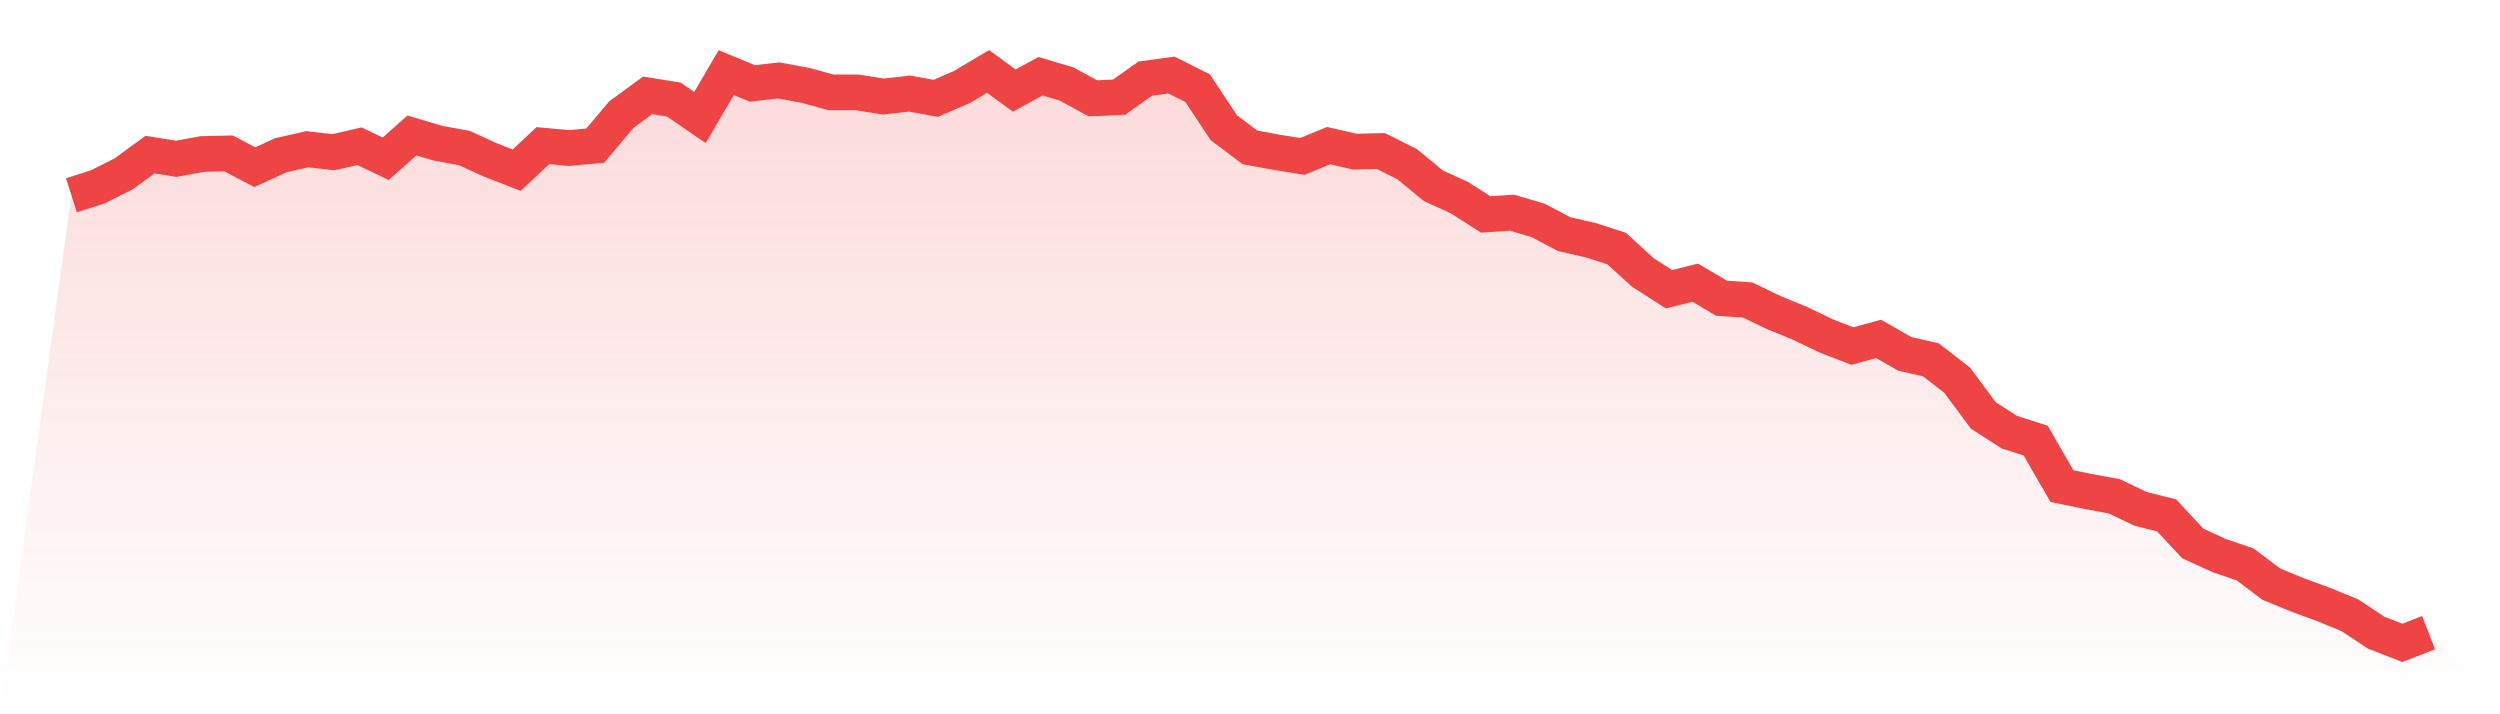
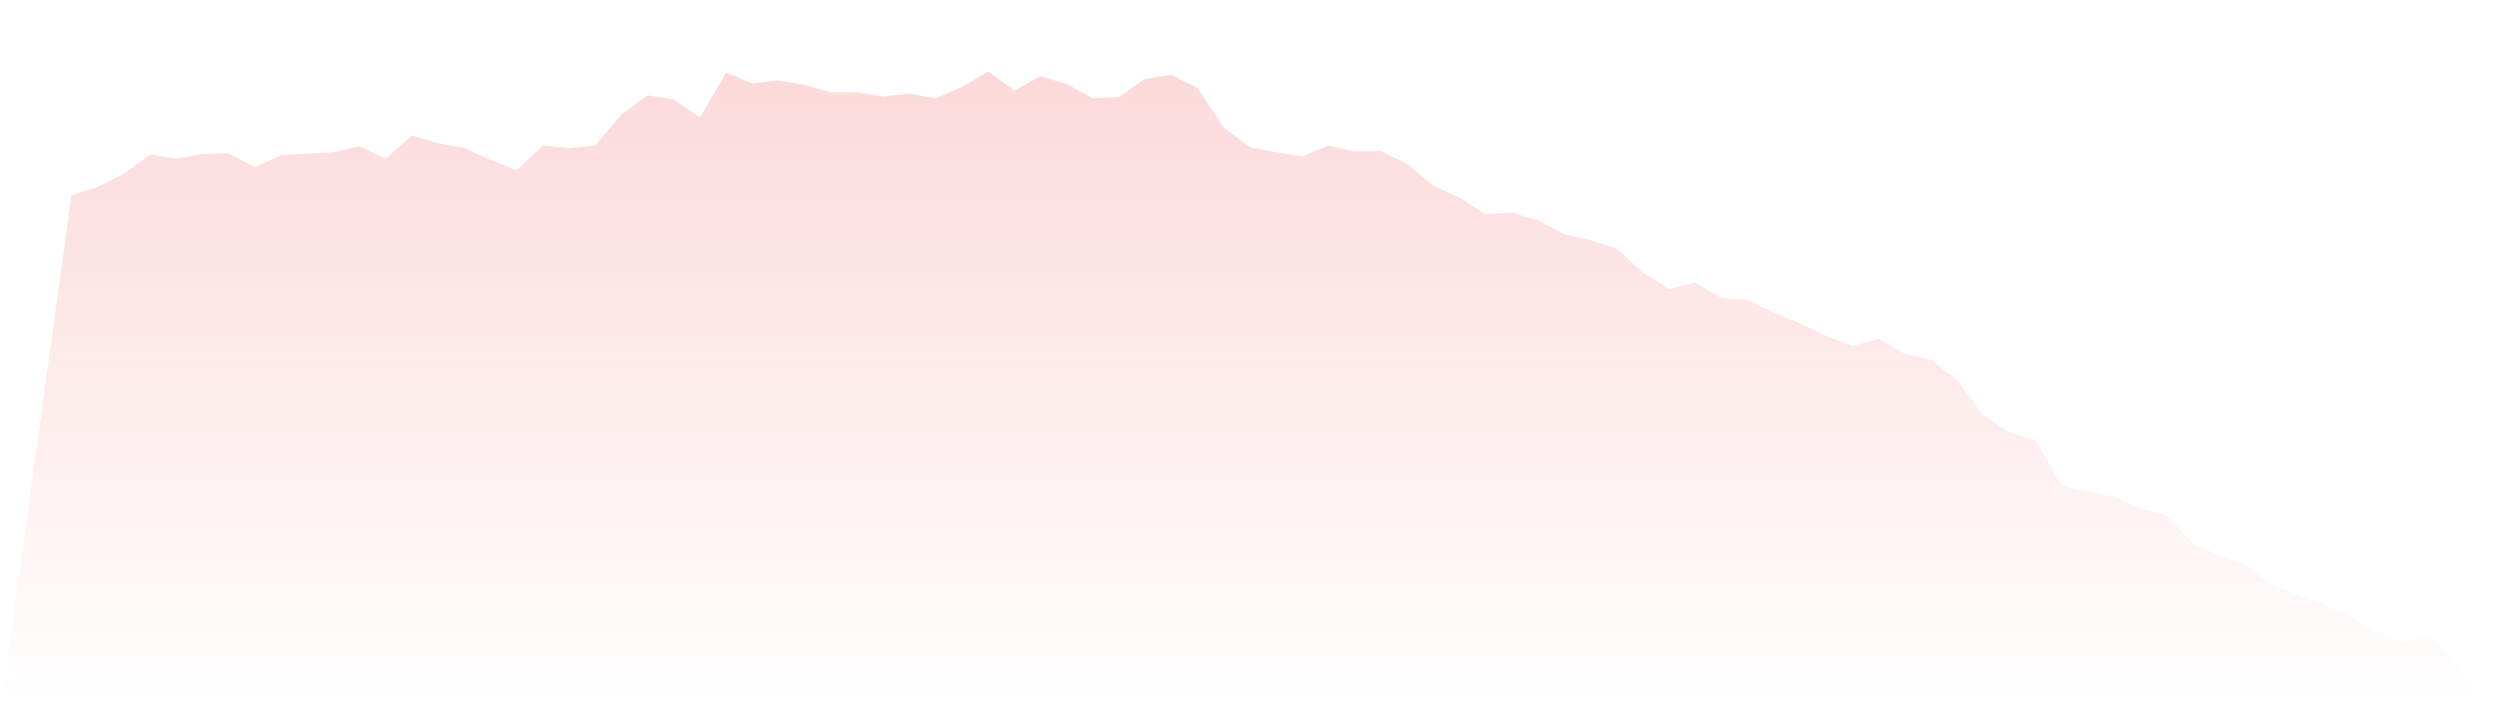
<svg xmlns="http://www.w3.org/2000/svg" viewBox="0 0 140 40">
  <defs>
    <linearGradient id="gradient" x1="0" x2="0" y1="0" y2="1">
      <stop offset="0%" stop-color="#ef4444" stop-opacity="0.2" />
      <stop offset="100%" stop-color="#ef4444" stop-opacity="0" />
    </linearGradient>
  </defs>
-   <path d="M4,10.936 L4,10.936 L5.467,10.467 L6.933,9.73 L8.4,8.658 L9.867,8.892 L11.333,8.624 L12.8,8.591 L14.267,9.361 L15.733,8.691 L17.2,8.356 L18.667,8.524 L20.133,8.188 L21.6,8.892 L23.067,7.585 L24.533,8.021 L26,8.289 L27.467,8.959 L28.933,9.529 L30.4,8.155 L31.867,8.289 L33.333,8.155 L34.8,6.413 L36.267,5.34 L37.733,5.575 L39.2,6.58 L40.667,4.067 L42.133,4.67 L43.6,4.503 L45.067,4.771 L46.533,5.173 L48,5.173 L49.467,5.407 L50.933,5.24 L52.4,5.508 L53.867,4.871 L55.333,4 L56.8,5.072 L58.267,4.268 L59.733,4.704 L61.2,5.508 L62.667,5.441 L64.133,4.402 L65.6,4.201 L67.067,4.938 L68.533,7.15 L70,8.255 L71.467,8.524 L72.933,8.758 L74.4,8.155 L75.867,8.49 L77.333,8.457 L78.8,9.194 L80.267,10.4 L81.733,11.07 L83.2,12.008 L84.667,11.908 L86.133,12.343 L87.6,13.114 L89.067,13.449 L90.533,13.918 L92,15.259 L93.467,16.197 L94.933,15.828 L96.4,16.699 L97.867,16.8 L99.333,17.504 L100.8,18.107 L102.267,18.81 L103.733,19.38 L105.2,18.978 L106.667,19.816 L108.133,20.151 L109.6,21.29 L111.067,23.267 L112.533,24.205 L114,24.674 L115.467,27.221 L116.933,27.523 L118.4,27.791 L119.867,28.494 L121.333,28.863 L122.8,30.438 L124.267,31.108 L125.733,31.61 L127.2,32.716 L128.667,33.319 L130.133,33.855 L131.6,34.459 L133.067,35.43 L134.533,36 L136,35.43 L140,40 L0,40 z" fill="url(#gradient)" />
-   <path d="M4,10.936 L4,10.936 L5.467,10.467 L6.933,9.73 L8.4,8.658 L9.867,8.892 L11.333,8.624 L12.8,8.591 L14.267,9.361 L15.733,8.691 L17.2,8.356 L18.667,8.524 L20.133,8.188 L21.6,8.892 L23.067,7.585 L24.533,8.021 L26,8.289 L27.467,8.959 L28.933,9.529 L30.4,8.155 L31.867,8.289 L33.333,8.155 L34.8,6.413 L36.267,5.34 L37.733,5.575 L39.2,6.58 L40.667,4.067 L42.133,4.67 L43.6,4.503 L45.067,4.771 L46.533,5.173 L48,5.173 L49.467,5.407 L50.933,5.24 L52.4,5.508 L53.867,4.871 L55.333,4 L56.8,5.072 L58.267,4.268 L59.733,4.704 L61.2,5.508 L62.667,5.441 L64.133,4.402 L65.6,4.201 L67.067,4.938 L68.533,7.15 L70,8.255 L71.467,8.524 L72.933,8.758 L74.4,8.155 L75.867,8.49 L77.333,8.457 L78.8,9.194 L80.267,10.4 L81.733,11.07 L83.2,12.008 L84.667,11.908 L86.133,12.343 L87.6,13.114 L89.067,13.449 L90.533,13.918 L92,15.259 L93.467,16.197 L94.933,15.828 L96.4,16.699 L97.867,16.8 L99.333,17.504 L100.8,18.107 L102.267,18.81 L103.733,19.38 L105.2,18.978 L106.667,19.816 L108.133,20.151 L109.6,21.29 L111.067,23.267 L112.533,24.205 L114,24.674 L115.467,27.221 L116.933,27.523 L118.4,27.791 L119.867,28.494 L121.333,28.863 L122.8,30.438 L124.267,31.108 L125.733,31.61 L127.2,32.716 L128.667,33.319 L130.133,33.855 L131.6,34.459 L133.067,35.43 L134.533,36 L136,35.43" fill="none" stroke="#ef4444" stroke-width="2" />
+   <path d="M4,10.936 L4,10.936 L5.467,10.467 L6.933,9.73 L8.4,8.658 L9.867,8.892 L11.333,8.624 L12.8,8.591 L14.267,9.361 L15.733,8.691 L18.667,8.524 L20.133,8.188 L21.6,8.892 L23.067,7.585 L24.533,8.021 L26,8.289 L27.467,8.959 L28.933,9.529 L30.4,8.155 L31.867,8.289 L33.333,8.155 L34.8,6.413 L36.267,5.34 L37.733,5.575 L39.2,6.58 L40.667,4.067 L42.133,4.67 L43.6,4.503 L45.067,4.771 L46.533,5.173 L48,5.173 L49.467,5.407 L50.933,5.24 L52.4,5.508 L53.867,4.871 L55.333,4 L56.8,5.072 L58.267,4.268 L59.733,4.704 L61.2,5.508 L62.667,5.441 L64.133,4.402 L65.6,4.201 L67.067,4.938 L68.533,7.15 L70,8.255 L71.467,8.524 L72.933,8.758 L74.4,8.155 L75.867,8.49 L77.333,8.457 L78.8,9.194 L80.267,10.4 L81.733,11.07 L83.2,12.008 L84.667,11.908 L86.133,12.343 L87.6,13.114 L89.067,13.449 L90.533,13.918 L92,15.259 L93.467,16.197 L94.933,15.828 L96.4,16.699 L97.867,16.8 L99.333,17.504 L100.8,18.107 L102.267,18.81 L103.733,19.38 L105.2,18.978 L106.667,19.816 L108.133,20.151 L109.6,21.29 L111.067,23.267 L112.533,24.205 L114,24.674 L115.467,27.221 L116.933,27.523 L118.4,27.791 L119.867,28.494 L121.333,28.863 L122.8,30.438 L124.267,31.108 L125.733,31.61 L127.2,32.716 L128.667,33.319 L130.133,33.855 L131.6,34.459 L133.067,35.43 L134.533,36 L136,35.43 L140,40 L0,40 z" fill="url(#gradient)" />
</svg>